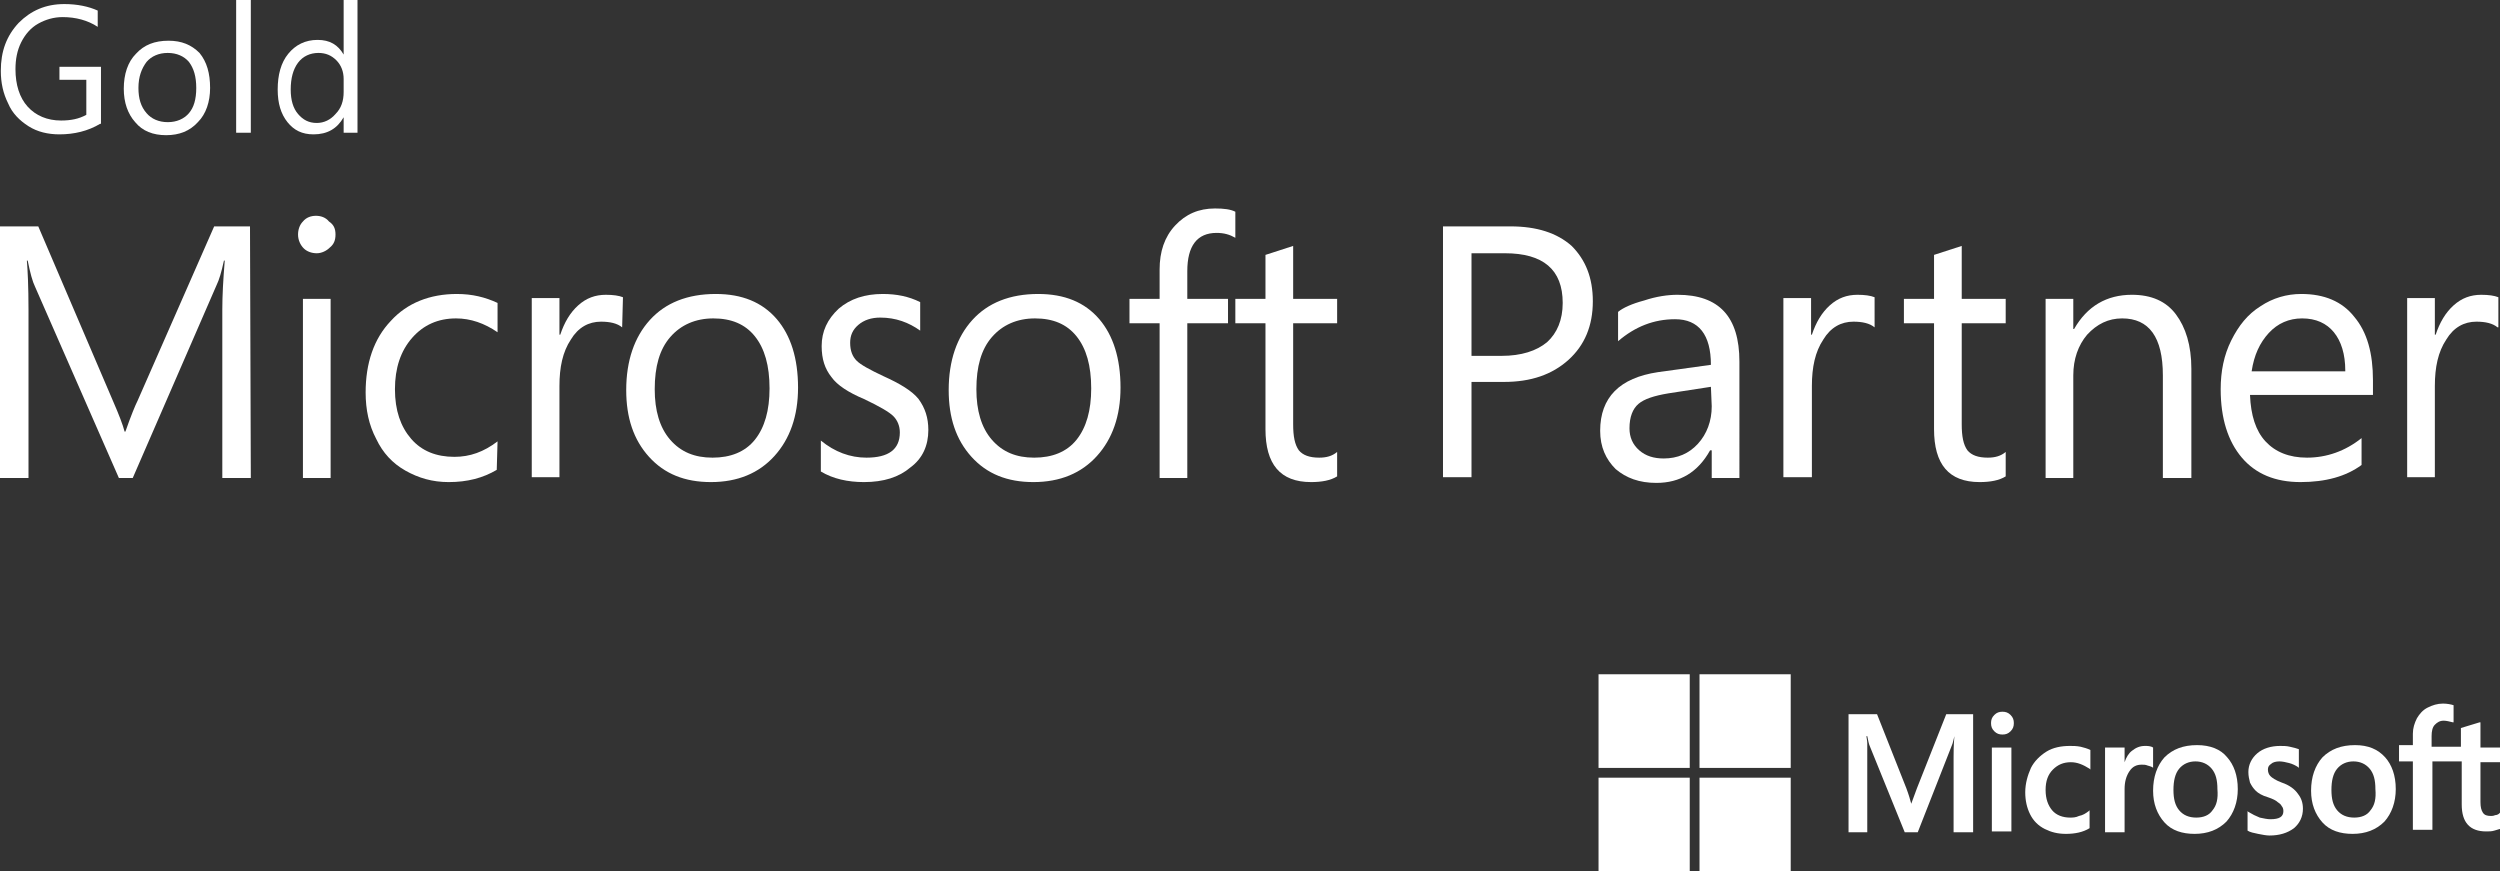
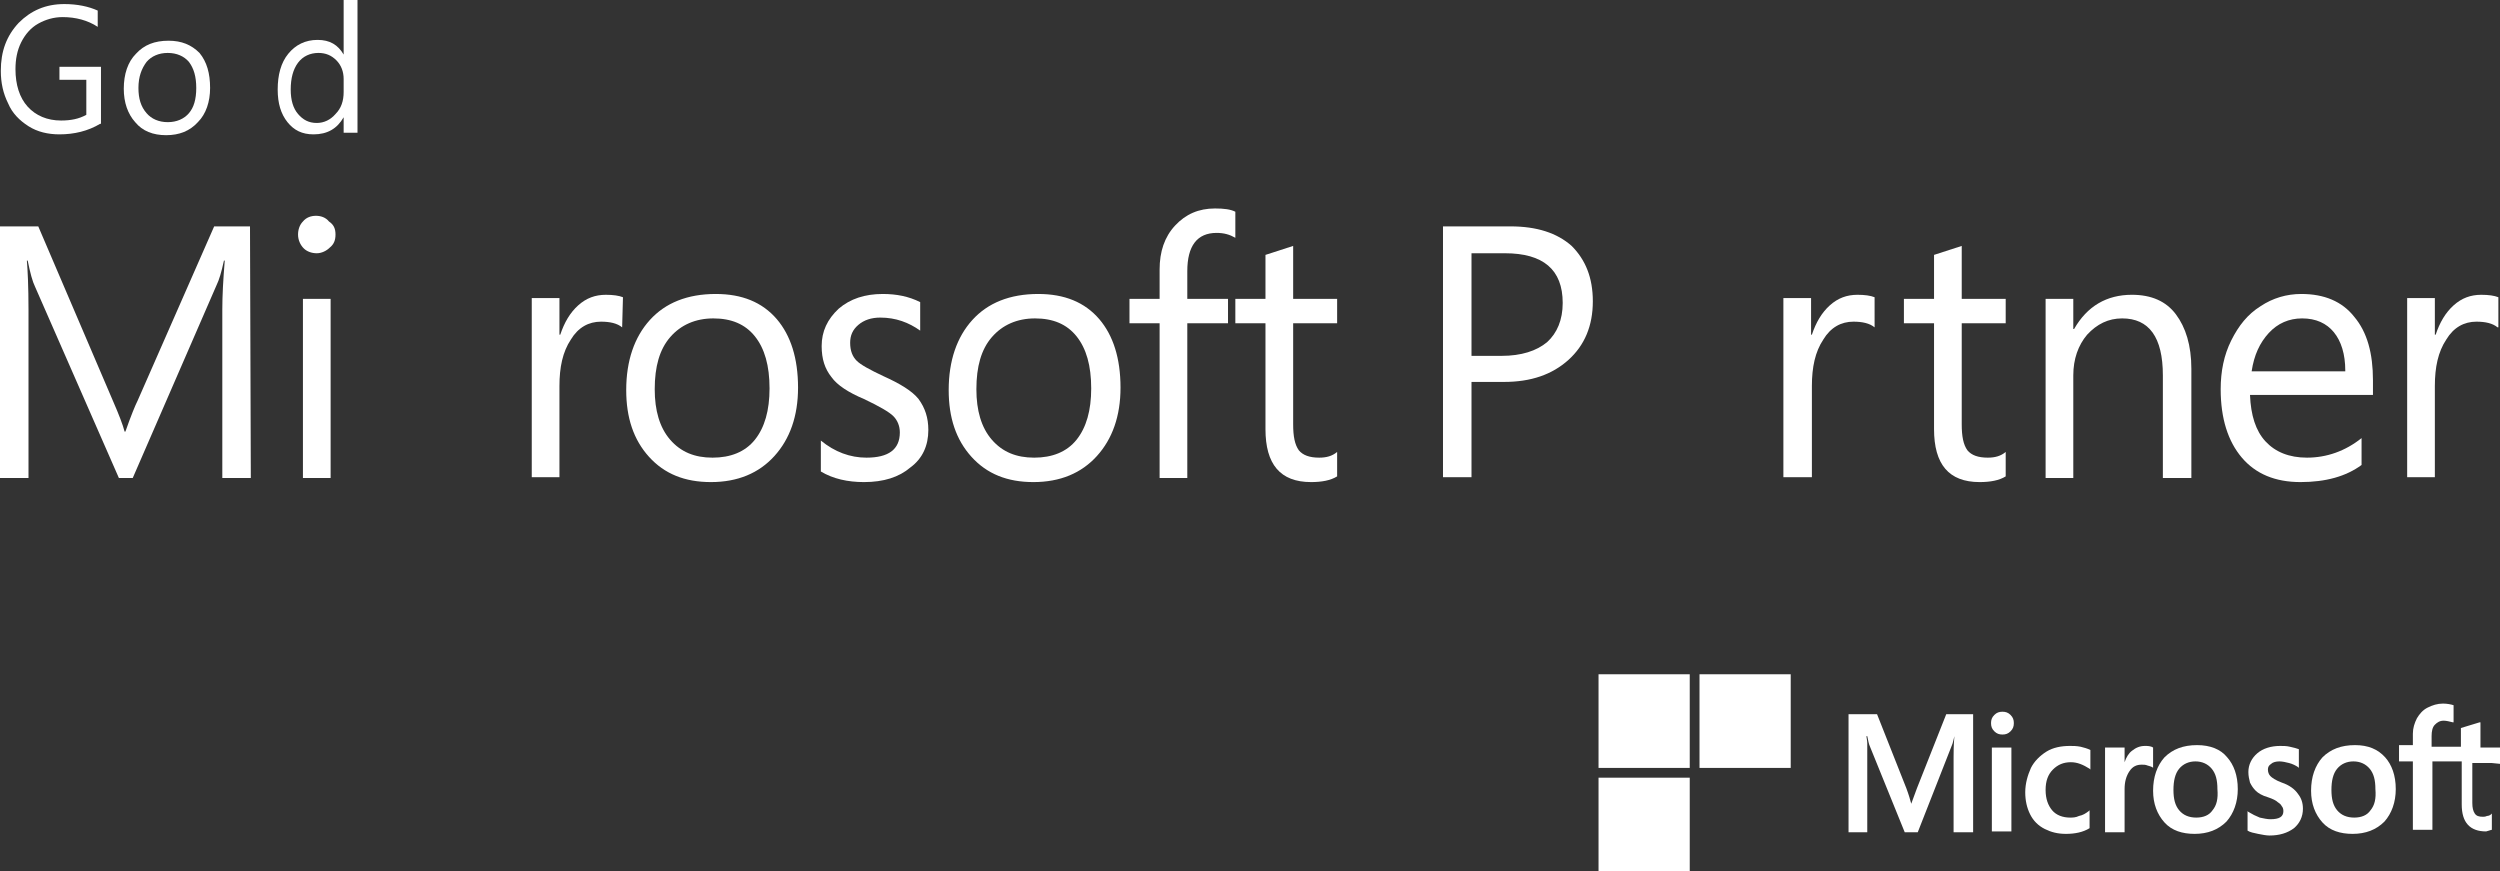
<svg xmlns="http://www.w3.org/2000/svg" version="1.1" id="Layer_1" x="0px" y="0px" viewBox="0 0 307 107" style="enable-background:new 0 0 307 107;" xml:space="preserve">
  <rect x="0" y="0" width="307" height="107" fill="#333333" stroke="none" />
  <style type="text/css">
	.st0{fill:#FFFFFF;}
</style>
  <g>
    <path class="st0" d="M30.8,58.7h-3.5V38c0-1.6,0.1-3.6,0.3-6h-0.1c-0.3,1.4-0.6,2.4-0.9,3L16.3,58.7h-1.7L4.3,35.2   C4,34.6,3.7,33.5,3.4,32H3.3c0.1,1.2,0.2,3.2,0.2,6v20.7H0V27.8h4.7l9.2,21.5c0.7,1.6,1.2,2.9,1.4,3.7h0.1c0.7-2,1.2-3.2,1.5-3.8   l9.4-21.4h4.4L30.8,58.7" />
    <path class="st0" d="M40.6,58.7h-3.4v-22h3.4V58.7 M41.2,28.8c0,0.7-0.2,1.2-0.7,1.6c-0.4,0.4-1,0.7-1.6,0.7s-1.2-0.2-1.6-0.6   c-0.4-0.4-0.7-1-0.7-1.7c0-0.6,0.2-1.2,0.6-1.6c0.4-0.5,1-0.7,1.6-0.7s1.2,0.2,1.6,0.7C41,27.6,41.2,28.1,41.2,28.8" />
-     <path class="st0" d="M61,57.7c-1.7,1-3.6,1.5-5.9,1.5c-2,0-3.7-0.5-5.3-1.4c-1.6-0.9-2.8-2.2-3.6-3.9c-0.9-1.7-1.3-3.6-1.3-5.7   c0-3.6,1-6.6,3.1-8.8c2-2.2,4.8-3.3,8.1-3.3c1.9,0,3.5,0.4,5,1.1v3.6c-1.6-1.1-3.3-1.7-5.1-1.7c-2.2,0-4,0.8-5.4,2.4   s-2.1,3.7-2.1,6.3c0,2.6,0.7,4.6,2,6.1s3.1,2.2,5.3,2.2c1.9,0,3.6-0.6,5.3-1.9L61,57.7" />
    <path class="st0" d="M76.4,40.2c-0.6-0.5-1.5-0.7-2.6-0.7c-1.5,0-2.8,0.7-3.7,2.2c-1,1.5-1.4,3.4-1.4,5.7v11.2h-3.4v-22h3.4v4.5   h0.1c0.5-1.5,1.2-2.7,2.2-3.6s2.1-1.3,3.4-1.3c0.9,0,1.6,0.1,2.1,0.3L76.4,40.2" />
    <path class="st0" d="M94.5,47.7c0-2.8-0.6-4.9-1.8-6.4c-1.2-1.5-2.9-2.2-5.1-2.2s-4,0.8-5.3,2.3s-1.9,3.6-1.9,6.4   c0,2.6,0.6,4.7,1.9,6.2s3,2.2,5.2,2.2s4-0.7,5.2-2.2C93.9,52.5,94.5,50.4,94.5,47.7 M98,47.6c0,3.5-1,6.3-2.9,8.4   c-1.9,2.1-4.5,3.2-7.8,3.2c-3.2,0-5.7-1-7.6-3.1c-1.9-2.1-2.8-4.8-2.8-8.2c0-3.6,1-6.5,2.9-8.6s4.6-3.2,8.1-3.2   c3.2,0,5.7,1,7.5,3.1C97.1,41.2,98,44,98,47.6" />
    <path class="st0" d="M114,52.8c0,1.9-0.7,3.5-2.2,4.6c-1.4,1.2-3.3,1.8-5.7,1.8c-2,0-3.8-0.4-5.3-1.3v-3.8c1.7,1.4,3.6,2.1,5.6,2.1   c2.7,0,4.1-1,4.1-3.1c0-0.8-0.3-1.5-0.8-2s-1.7-1.2-3.6-2.1c-1.9-0.8-3.3-1.7-4-2.7c-0.8-1-1.2-2.2-1.2-3.8c0-1.8,0.7-3.3,2.1-4.6   c1.4-1.2,3.2-1.8,5.4-1.8c1.7,0,3.2,0.3,4.6,1v3.5c-1.4-1-3-1.6-4.9-1.6c-1.1,0-2,0.3-2.7,0.9s-1,1.3-1,2.2c0,1,0.3,1.7,0.8,2.2   s1.6,1.1,3.3,1.9c2,0.9,3.5,1.8,4.3,2.8C113.6,50.1,114,51.3,114,52.8" />
    <path class="st0" d="M134,47.7c0-2.8-0.6-4.9-1.8-6.4s-2.9-2.2-5.1-2.2c-2.2,0-4,0.8-5.3,2.3s-1.9,3.6-1.9,6.4   c0,2.6,0.6,4.7,1.9,6.2c1.3,1.5,3,2.2,5.2,2.2s4-0.7,5.2-2.2C133.4,52.5,134,50.4,134,47.7 M137.6,47.6c0,3.5-1,6.3-2.9,8.4   c-1.9,2.1-4.5,3.2-7.8,3.2c-3.2,0-5.7-1-7.6-3.1c-1.9-2.1-2.8-4.8-2.8-8.2c0-3.6,1-6.5,2.9-8.6s4.6-3.2,8.1-3.2   c3.2,0,5.7,1,7.5,3.1C136.7,41.2,137.6,44,137.6,47.6" />
    <path class="st0" d="M151.7,29.2c-0.7-0.4-1.4-0.6-2.3-0.6c-2.4,0-3.6,1.6-3.6,4.7v3.4h5v3h-5v19h-3.4v-19h-3.7v-3h3.7v-3.6   c0-2.2,0.6-4,1.9-5.4c1.3-1.4,2.9-2.1,4.9-2.1c1.1,0,1.9,0.1,2.5,0.4L151.7,29.2" />
    <path class="st0" d="M164.2,58.5c-0.8,0.5-1.9,0.7-3.2,0.7c-3.8,0-5.6-2.2-5.6-6.5v-13h-3.7v-3h3.7v-5.4l3.4-1.1v6.5h5.4v3h-5.4   v12.4c0,1.5,0.2,2.5,0.7,3.2c0.5,0.6,1.3,0.9,2.5,0.9c0.9,0,1.6-0.2,2.2-0.7L164.2,58.5" />
    <path class="st0" d="M191.9,37.2c0-4.1-2.4-6.1-7.1-6.1h-4.1v12.6h3.7c2.4,0,4.3-0.6,5.6-1.7C191.2,40.9,191.9,39.3,191.9,37.2    M195.6,37c0,3-1,5.4-3,7.2c-2,1.8-4.6,2.7-7.9,2.7h-4v11.7h-3.5V27.8h8.3c3.2,0,5.7,0.8,7.5,2.4C194.7,31.9,195.6,34.1,195.6,37" />
-     <path class="st0" d="M210.1,47.5l-5.2,0.8c-1.8,0.3-3,0.7-3.7,1.3c-0.7,0.6-1.1,1.6-1.1,3c0,1.1,0.4,2,1.2,2.7s1.8,1,3,1   c1.7,0,3.1-0.6,4.2-1.8c1.1-1.2,1.7-2.8,1.7-4.6L210.1,47.5 M213.6,58.7h-3.4v-3.4H210c-1.5,2.7-3.7,4-6.6,4c-2.1,0-3.7-0.6-5-1.7   c-1.2-1.2-1.9-2.7-1.9-4.7c0-4.1,2.4-6.5,7.1-7.2l6.5-0.9c0-3.7-1.5-5.6-4.4-5.6c-2.6,0-4.9,0.9-7,2.7v-3.6c0.6-0.5,1.7-1,3.2-1.4   c1.5-0.5,2.9-0.7,4.1-0.7c5.1,0,7.6,2.7,7.6,8.2L213.6,58.7" />
    <path class="st0" d="M230.2,40.2c-0.6-0.5-1.5-0.7-2.6-0.7c-1.5,0-2.8,0.7-3.7,2.2c-1,1.5-1.4,3.4-1.4,5.7v11.2H219v-22h3.4v4.5   h0.1c0.5-1.5,1.2-2.7,2.2-3.6s2.1-1.3,3.4-1.3c0.9,0,1.6,0.1,2.1,0.3V40.2" />
    <path class="st0" d="M246.3,58.5c-0.8,0.5-1.9,0.7-3.2,0.7c-3.8,0-5.6-2.2-5.6-6.5v-13h-3.7v-3h3.7v-5.4l3.4-1.1v6.5h5.4v3h-5.4   v12.4c0,1.5,0.2,2.5,0.7,3.2c0.5,0.6,1.3,0.9,2.5,0.9c0.9,0,1.6-0.2,2.2-0.7V58.5" />
    <path class="st0" d="M269,58.7h-3.4V46.1c0-4.7-1.7-7-5-7c-1.7,0-3.1,0.7-4.3,2c-1.1,1.3-1.7,3-1.7,5v12.6h-3.4v-22h3.4v3.7h0.1   c1.6-2.8,4-4.2,7.1-4.2c2.4,0,4.2,0.8,5.4,2.4c1.2,1.6,1.9,3.8,1.9,6.7v13.4" />
    <path class="st0" d="M288,45.5c0-2-0.5-3.6-1.4-4.7s-2.2-1.7-3.9-1.7c-1.6,0-3,0.6-4.1,1.8c-1.1,1.2-1.8,2.7-2.1,4.7H288    M291.5,48.5h-15.2c0.1,2.5,0.7,4.4,1.9,5.7c1.2,1.3,2.9,2,5.1,2c2.4,0,4.7-0.8,6.7-2.4v3.3c-1.9,1.4-4.4,2.1-7.5,2.1s-5.5-1-7.2-3   s-2.6-4.8-2.6-8.4c0-2.2,0.4-4.2,1.3-6s2-3.2,3.6-4.2c1.5-1,3.2-1.5,5-1.5c2.8,0,5,0.9,6.5,2.8c1.6,1.9,2.3,4.5,2.3,7.8v1.8" />
    <path class="st0" d="M306.7,40.2c-0.6-0.5-1.5-0.7-2.6-0.7c-1.5,0-2.8,0.7-3.7,2.2c-1,1.5-1.4,3.4-1.4,5.7v11.2h-3.4v-22h3.4v4.5   h0.1c0.5-1.5,1.2-2.7,2.2-3.6s2.1-1.3,3.4-1.3c0.9,0,1.6,0.1,2.1,0.3v3.7" />
    <path class="st0" d="M235.4,96.8l-0.7,1.9l0,0c-0.1-0.4-0.3-1.1-0.6-1.9l-3.6-9.1H227v14.5h2.3v-8.9c0-0.5,0-1.2,0-2   c0-0.4-0.1-0.7-0.1-0.9h0.1c0.1,0.5,0.2,1,0.3,1.2l4.3,10.6h1.6l4.2-10.7c0.1-0.2,0.2-0.7,0.3-1.1l0,0c-0.1,1.1-0.1,2-0.1,2.6v9.2   h2.4V87.7H239L235.4,96.8" />
    <polyline class="st0" points="244.6,102.1 247,102.1 247,94.3 247,91.8 244.6,91.8 244.6,98.1 244.6,102.1  " />
    <path class="st0" d="M245.9,87.4c-0.4,0-0.7,0.1-1,0.4c-0.3,0.3-0.4,0.6-0.4,1s0.1,0.7,0.4,1s0.6,0.4,1,0.4s0.7-0.1,1-0.4   c0.3-0.3,0.4-0.6,0.4-1s-0.1-0.7-0.4-1S246.3,87.4,245.9,87.4" />
    <path class="st0" d="M255.5,91.7c-0.5-0.1-0.9-0.1-1.3-0.1c-1.1,0-2.1,0.2-2.9,0.7s-1.5,1.2-1.9,2c-0.4,0.9-0.7,1.9-0.7,3   c0,1,0.2,1.9,0.6,2.7s1,1.4,1.8,1.8c0.8,0.4,1.6,0.6,2.6,0.6c1.1,0,2.1-0.2,2.9-0.7l0,0v-2.2l-0.1,0.1c-0.4,0.3-0.7,0.5-1.2,0.6   c-0.4,0.2-0.8,0.2-1.1,0.2c-0.9,0-1.7-0.3-2.2-0.9c-0.5-0.6-0.8-1.4-0.8-2.5s0.3-1.9,0.9-2.5s1.3-0.9,2.2-0.9   c0.8,0,1.5,0.3,2.3,0.8l0.1,0.1v-2.4l0,0C256.3,91.9,255.9,91.8,255.5,91.7" />
    <path class="st0" d="M263.4,91.6c-0.6,0-1.1,0.2-1.6,0.6c-0.4,0.3-0.7,0.8-0.9,1.4l0,0v-1.8h-2.4v10.4h2.4v-5.3   c0-0.9,0.2-1.6,0.6-2.2c0.4-0.6,0.9-0.8,1.5-0.8c0.2,0,0.5,0,0.7,0.1c0.3,0.1,0.4,0.1,0.6,0.2l0.1,0.1v-2.5l0,0   C264.1,91.6,263.7,91.6,263.4,91.6" />
    <path class="st0" d="M271.7,99.5c-0.4,0.6-1.1,0.9-2,0.9s-1.6-0.3-2.1-0.9c-0.5-0.6-0.7-1.4-0.7-2.5s0.2-2,0.7-2.6s1.2-0.9,2-0.9   s1.5,0.3,2,0.9c0.5,0.6,0.7,1.4,0.7,2.5C272.4,98.1,272.2,98.9,271.7,99.5 M269.8,91.5c-1.7,0-3,0.5-4,1.5c-0.9,1-1.4,2.4-1.4,4.1   c0,1.6,0.5,2.9,1.4,3.9s2.2,1.4,3.7,1.4c1.6,0,2.9-0.5,3.9-1.5c0.9-1,1.4-2.4,1.4-4c0-1.7-0.5-3-1.3-3.9   C272.7,92,271.4,91.5,269.8,91.5" />
    <path class="st0" d="M280.2,96.1c-0.8-0.3-1.2-0.6-1.4-0.8c-0.2-0.2-0.3-0.5-0.3-0.8s0.1-0.5,0.4-0.7c0.2-0.2,0.6-0.3,1-0.3   s0.8,0.1,1.2,0.2c0.4,0.1,0.8,0.3,1.1,0.5l0.1,0.1V92l0,0c-0.3-0.1-0.6-0.2-1.1-0.3c-0.4-0.1-0.8-0.1-1.2-0.1   c-1.1,0-2.1,0.3-2.8,0.9c-0.7,0.6-1.1,1.4-1.1,2.3c0,0.5,0.1,0.9,0.2,1.3c0.2,0.4,0.4,0.7,0.7,1c0.3,0.3,0.8,0.6,1.5,0.8   c0.6,0.2,1,0.4,1.2,0.6c0.3,0.2,0.4,0.3,0.5,0.5c0.1,0.1,0.2,0.3,0.2,0.6c0,0.7-0.5,1-1.6,1c-0.4,0-0.8-0.1-1.3-0.2   c-0.5-0.2-0.9-0.4-1.4-0.7l-0.1-0.1v2.4l0,0c0.3,0.2,0.8,0.3,1.3,0.4c0.5,0.1,1,0.2,1.4,0.2c1.2,0,2.2-0.3,3-0.9   c0.7-0.6,1.1-1.4,1.1-2.4c0-0.7-0.2-1.3-0.6-1.8C281.8,96.9,281.1,96.4,280.2,96.1" />
    <path class="st0" d="M291.1,99.5c-0.4,0.6-1.1,0.9-2,0.9s-1.6-0.3-2.1-0.9c-0.5-0.6-0.7-1.4-0.7-2.5s0.2-2,0.7-2.6s1.2-0.9,2-0.9   s1.5,0.3,2,0.9c0.5,0.6,0.7,1.4,0.7,2.5C291.8,98.1,291.6,98.9,291.1,99.5 M289.2,91.5c-1.7,0-3,0.5-4,1.5c-0.9,1-1.4,2.4-1.4,4.1   c0,1.6,0.5,2.9,1.4,3.9s2.2,1.4,3.7,1.4c1.6,0,2.9-0.5,3.9-1.5c0.9-1,1.4-2.4,1.4-4c0-1.7-0.5-3-1.3-3.9   C292,92,290.8,91.5,289.2,91.5" />
-     <path class="st0" d="M307,93.8v-2h-2.4v-3.1h-0.1l-2.3,0.7l0,0v2.3h-3.6v-1.3c0-0.6,0.1-1.1,0.4-1.4c0.3-0.3,0.6-0.5,1.1-0.5   c0.3,0,0.7,0.1,1.1,0.2h0.1v-2.1l0,0c-0.3-0.1-0.8-0.2-1.3-0.2c-0.7,0-1.3,0.2-1.9,0.5s-1,0.8-1.3,1.3c-0.3,0.6-0.5,1.2-0.5,1.9   v1.4h-1.7v2h1.7v8.4h2.4v-8.4h3.6v5.3c0,2.2,1,3.3,3,3.3c0.3,0,0.7,0,1-0.1c0.4-0.1,0.6-0.2,0.7-0.2l0,0v-2l-0.1,0.1   c-0.1,0.1-0.3,0.2-0.5,0.2c-0.2,0.1-0.4,0.1-0.5,0.1c-0.5,0-0.8-0.1-1-0.4c-0.2-0.3-0.3-0.7-0.3-1.3v-4.9h2.4" />
+     <path class="st0" d="M307,93.8v-2h-2.4v-3.1h-0.1l-2.3,0.7l0,0v2.3h-3.6v-1.3c0-0.6,0.1-1.1,0.4-1.4c0.3-0.3,0.6-0.5,1.1-0.5   c0.3,0,0.7,0.1,1.1,0.2h0.1v-2.1l0,0c-0.3-0.1-0.8-0.2-1.3-0.2c-0.7,0-1.3,0.2-1.9,0.5s-1,0.8-1.3,1.3c-0.3,0.6-0.5,1.2-0.5,1.9   v1.4h-1.7v2h1.7v8.4h2.4v-8.4h3.6v5.3c0,2.2,1,3.3,3,3.3c0.4-0.1,0.6-0.2,0.7-0.2l0,0v-2l-0.1,0.1   c-0.1,0.1-0.3,0.2-0.5,0.2c-0.2,0.1-0.4,0.1-0.5,0.1c-0.5,0-0.8-0.1-1-0.4c-0.2-0.3-0.3-0.7-0.3-1.3v-4.9h2.4" />
    <polyline class="st0" points="207.5,94.3 196.3,94.3 196.3,82.8 207.5,82.8 207.5,94.3  " />
    <polyline class="st0" points="219.9,94.3 208.7,94.3 208.7,82.8 219.9,82.8 219.9,94.3  " />
    <polyline class="st0" points="207.5,107 196.3,107 196.3,95.5 207.5,95.5 207.5,107  " />
-     <polyline class="st0" points="219.9,107 208.7,107 208.7,95.5 219.9,95.5 219.9,107  " />
    <path class="st0" d="M12.3,15.2c-1.5,0.9-3.2,1.3-5,1.3c-1.4,0-2.7-0.3-3.8-1c-1.1-0.7-2-1.6-2.5-2.8c-0.6-1.2-0.9-2.5-0.9-4   c0-2.4,0.7-4.3,2.2-5.9c1.5-1.5,3.3-2.3,5.6-2.3c1.6,0,3,0.3,4.1,0.8v2c-1.2-0.8-2.7-1.2-4.3-1.2c-1.1,0-2.1,0.3-3,0.8   S3.1,4.2,2.6,5.2S1.9,7.3,1.9,8.5c0,1.9,0.5,3.5,1.5,4.6s2.4,1.7,4.1,1.7c1.2,0,2.2-0.2,3.1-0.7V9.8H7.3V8.2h5.1v7" />
    <path class="st0" d="M24.1,10.8c0-1.4-0.3-2.4-0.9-3.2c-0.6-0.7-1.5-1.1-2.6-1.1s-2,0.4-2.6,1.1c-0.6,0.8-1,1.8-1,3.2   c0,1.3,0.3,2.3,1,3.1c0.6,0.7,1.5,1.1,2.6,1.1s2-0.4,2.6-1.1C23.8,13.2,24.1,12.2,24.1,10.8 M25.8,10.8c0,1.7-0.5,3.2-1.5,4.2   c-1,1.1-2.3,1.6-3.9,1.6c-1.6,0-2.9-0.5-3.8-1.6c-0.9-1-1.4-2.4-1.4-4.1c0-1.8,0.5-3.3,1.5-4.3c1-1.1,2.3-1.6,4-1.6   c1.6,0,2.8,0.5,3.8,1.5C25.4,7.6,25.8,9,25.8,10.8" />
-     <polyline class="st0" points="30.8,16.3 29,16.3 29,0 30.8,0 30.8,16.3  " />
    <path class="st0" d="M42.2,11.3V9.7c0-0.9-0.3-1.7-0.9-2.3c-0.6-0.6-1.3-0.9-2.2-0.9c-1,0-1.9,0.4-2.5,1.2C36,8.5,35.7,9.6,35.7,11   c0,1.3,0.3,2.3,0.9,3c0.6,0.7,1.3,1.1,2.3,1.1c0.9,0,1.7-0.4,2.3-1.1C41.9,13.3,42.2,12.4,42.2,11.3 M43.9,16.3h-1.7v-1.9l0,0   c-0.8,1.4-2,2.1-3.7,2.1c-1.4,0-2.4-0.5-3.2-1.5s-1.2-2.3-1.2-4c0-1.8,0.4-3.3,1.3-4.4c0.9-1.1,2.1-1.7,3.6-1.7s2.5,0.6,3.2,1.8   l0,0V0h1.7L43.9,16.3" />
  </g>
</svg>